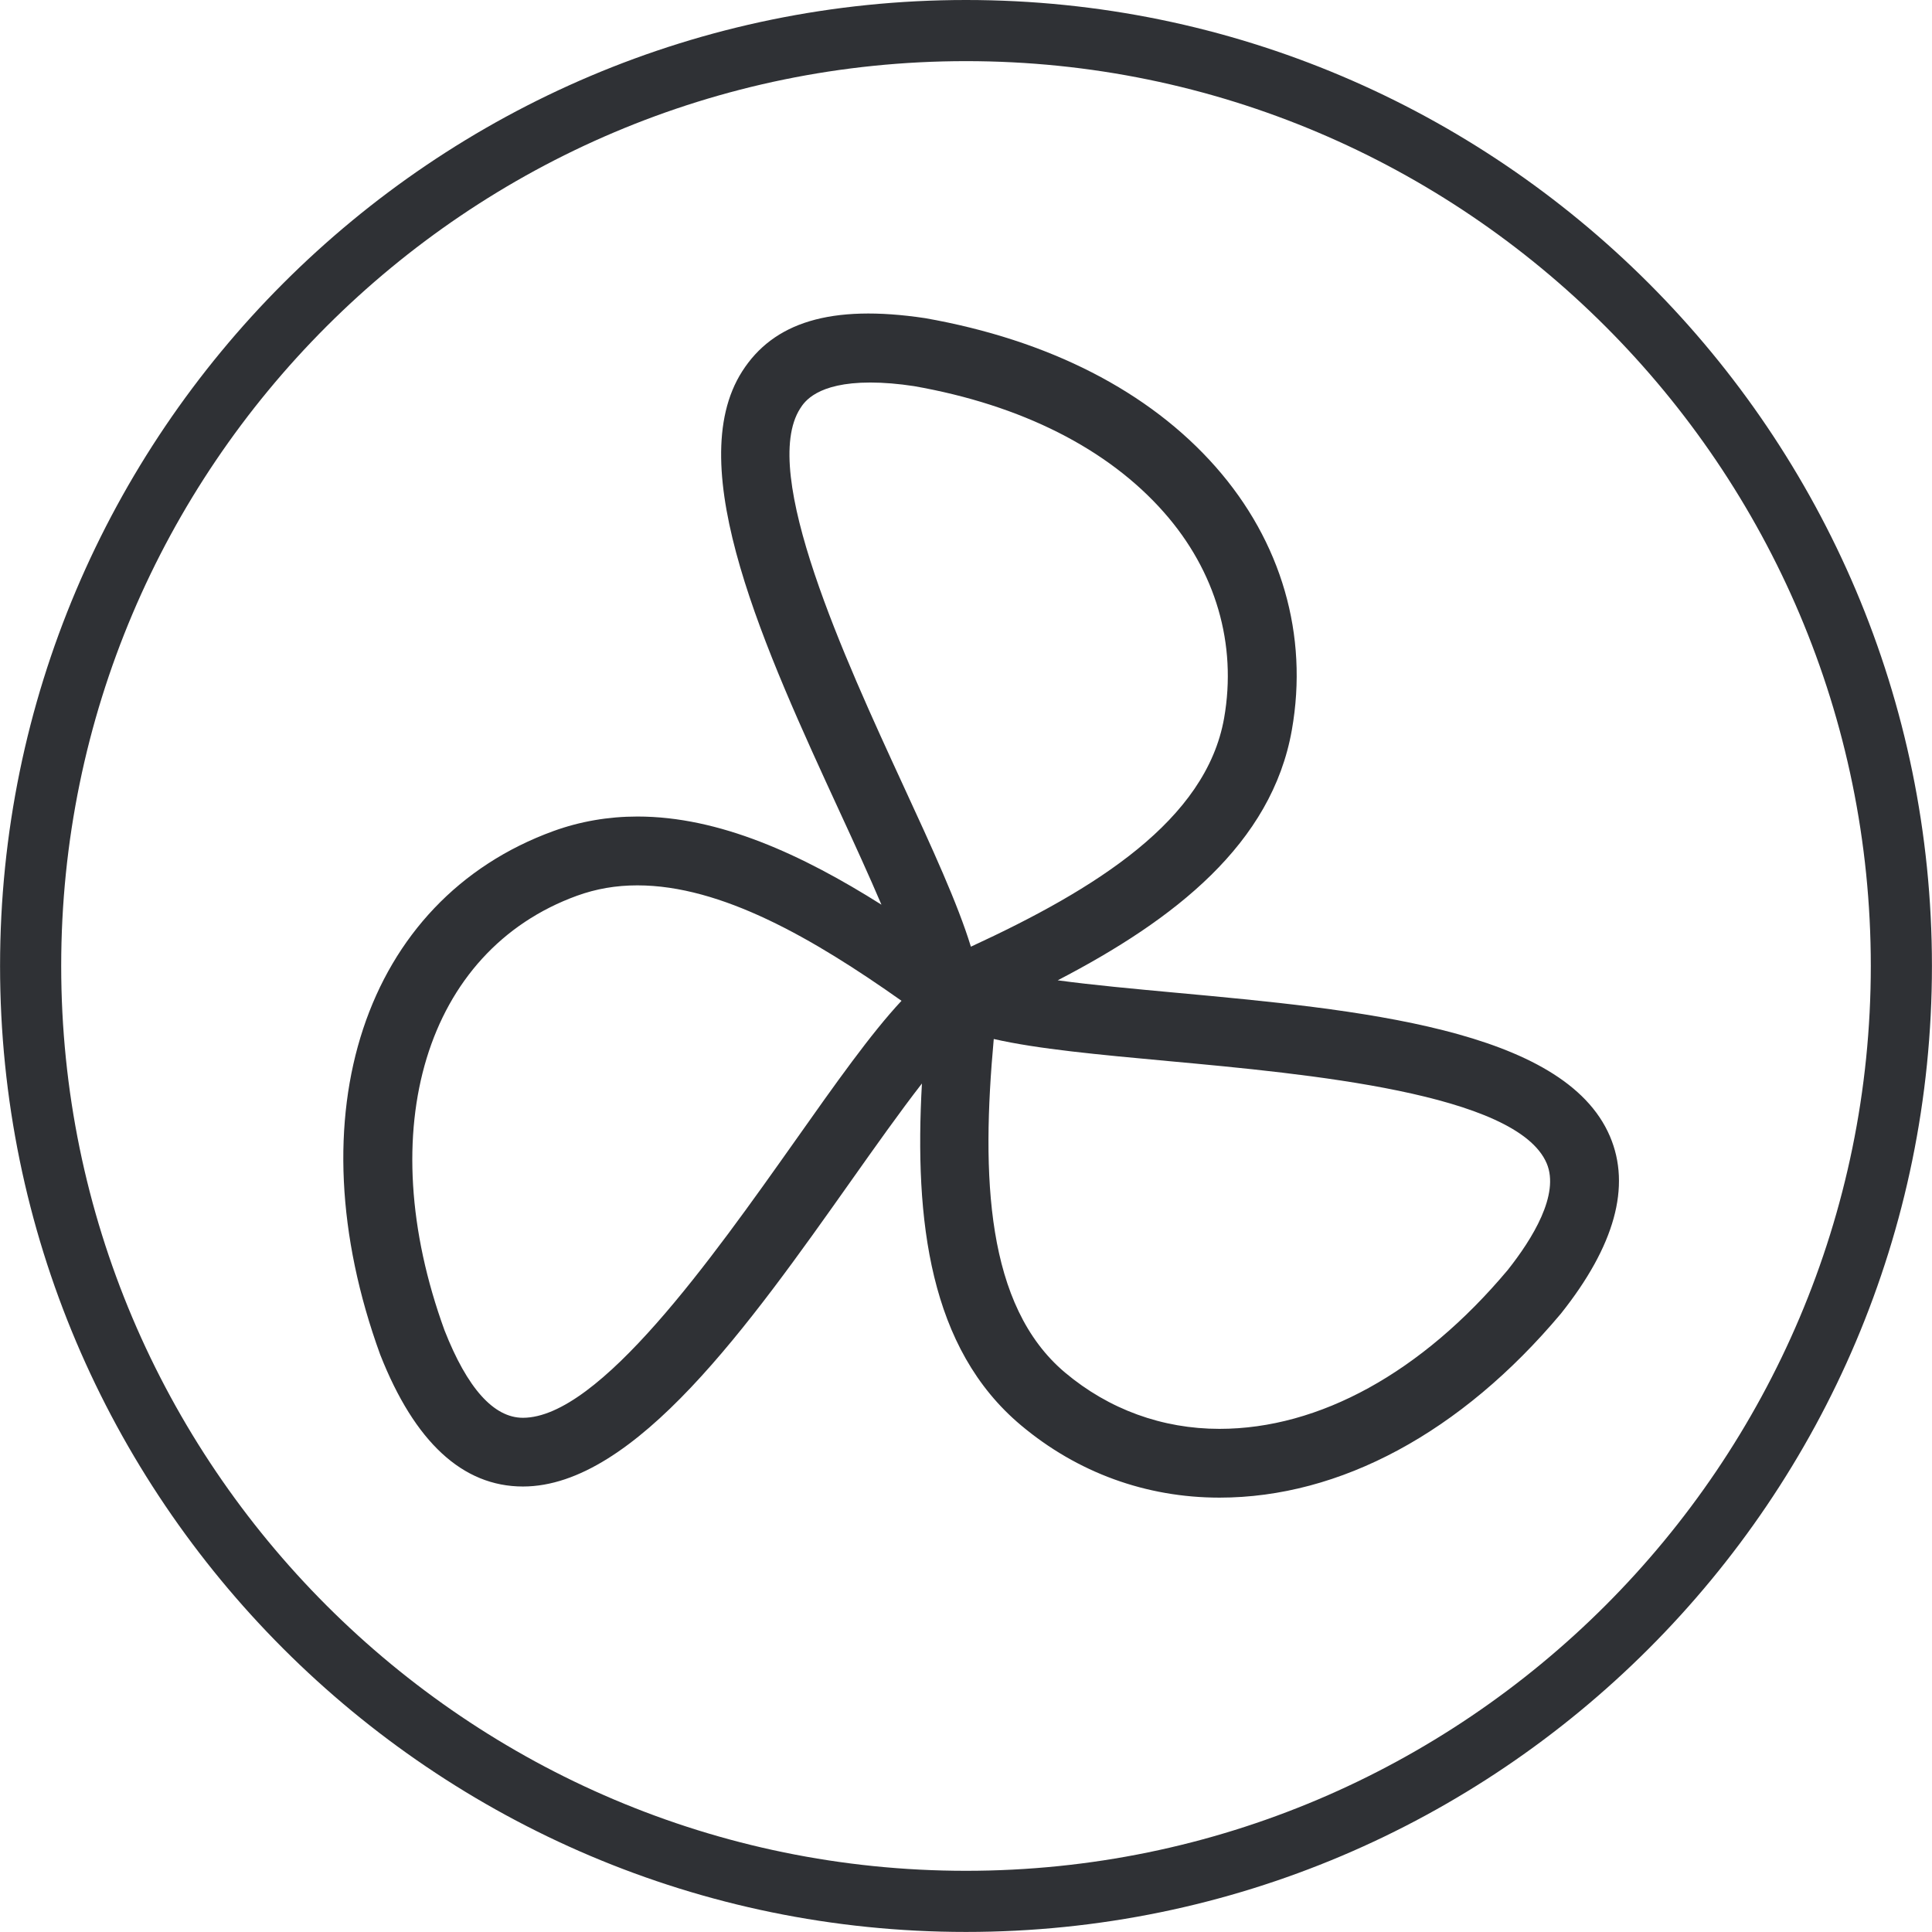
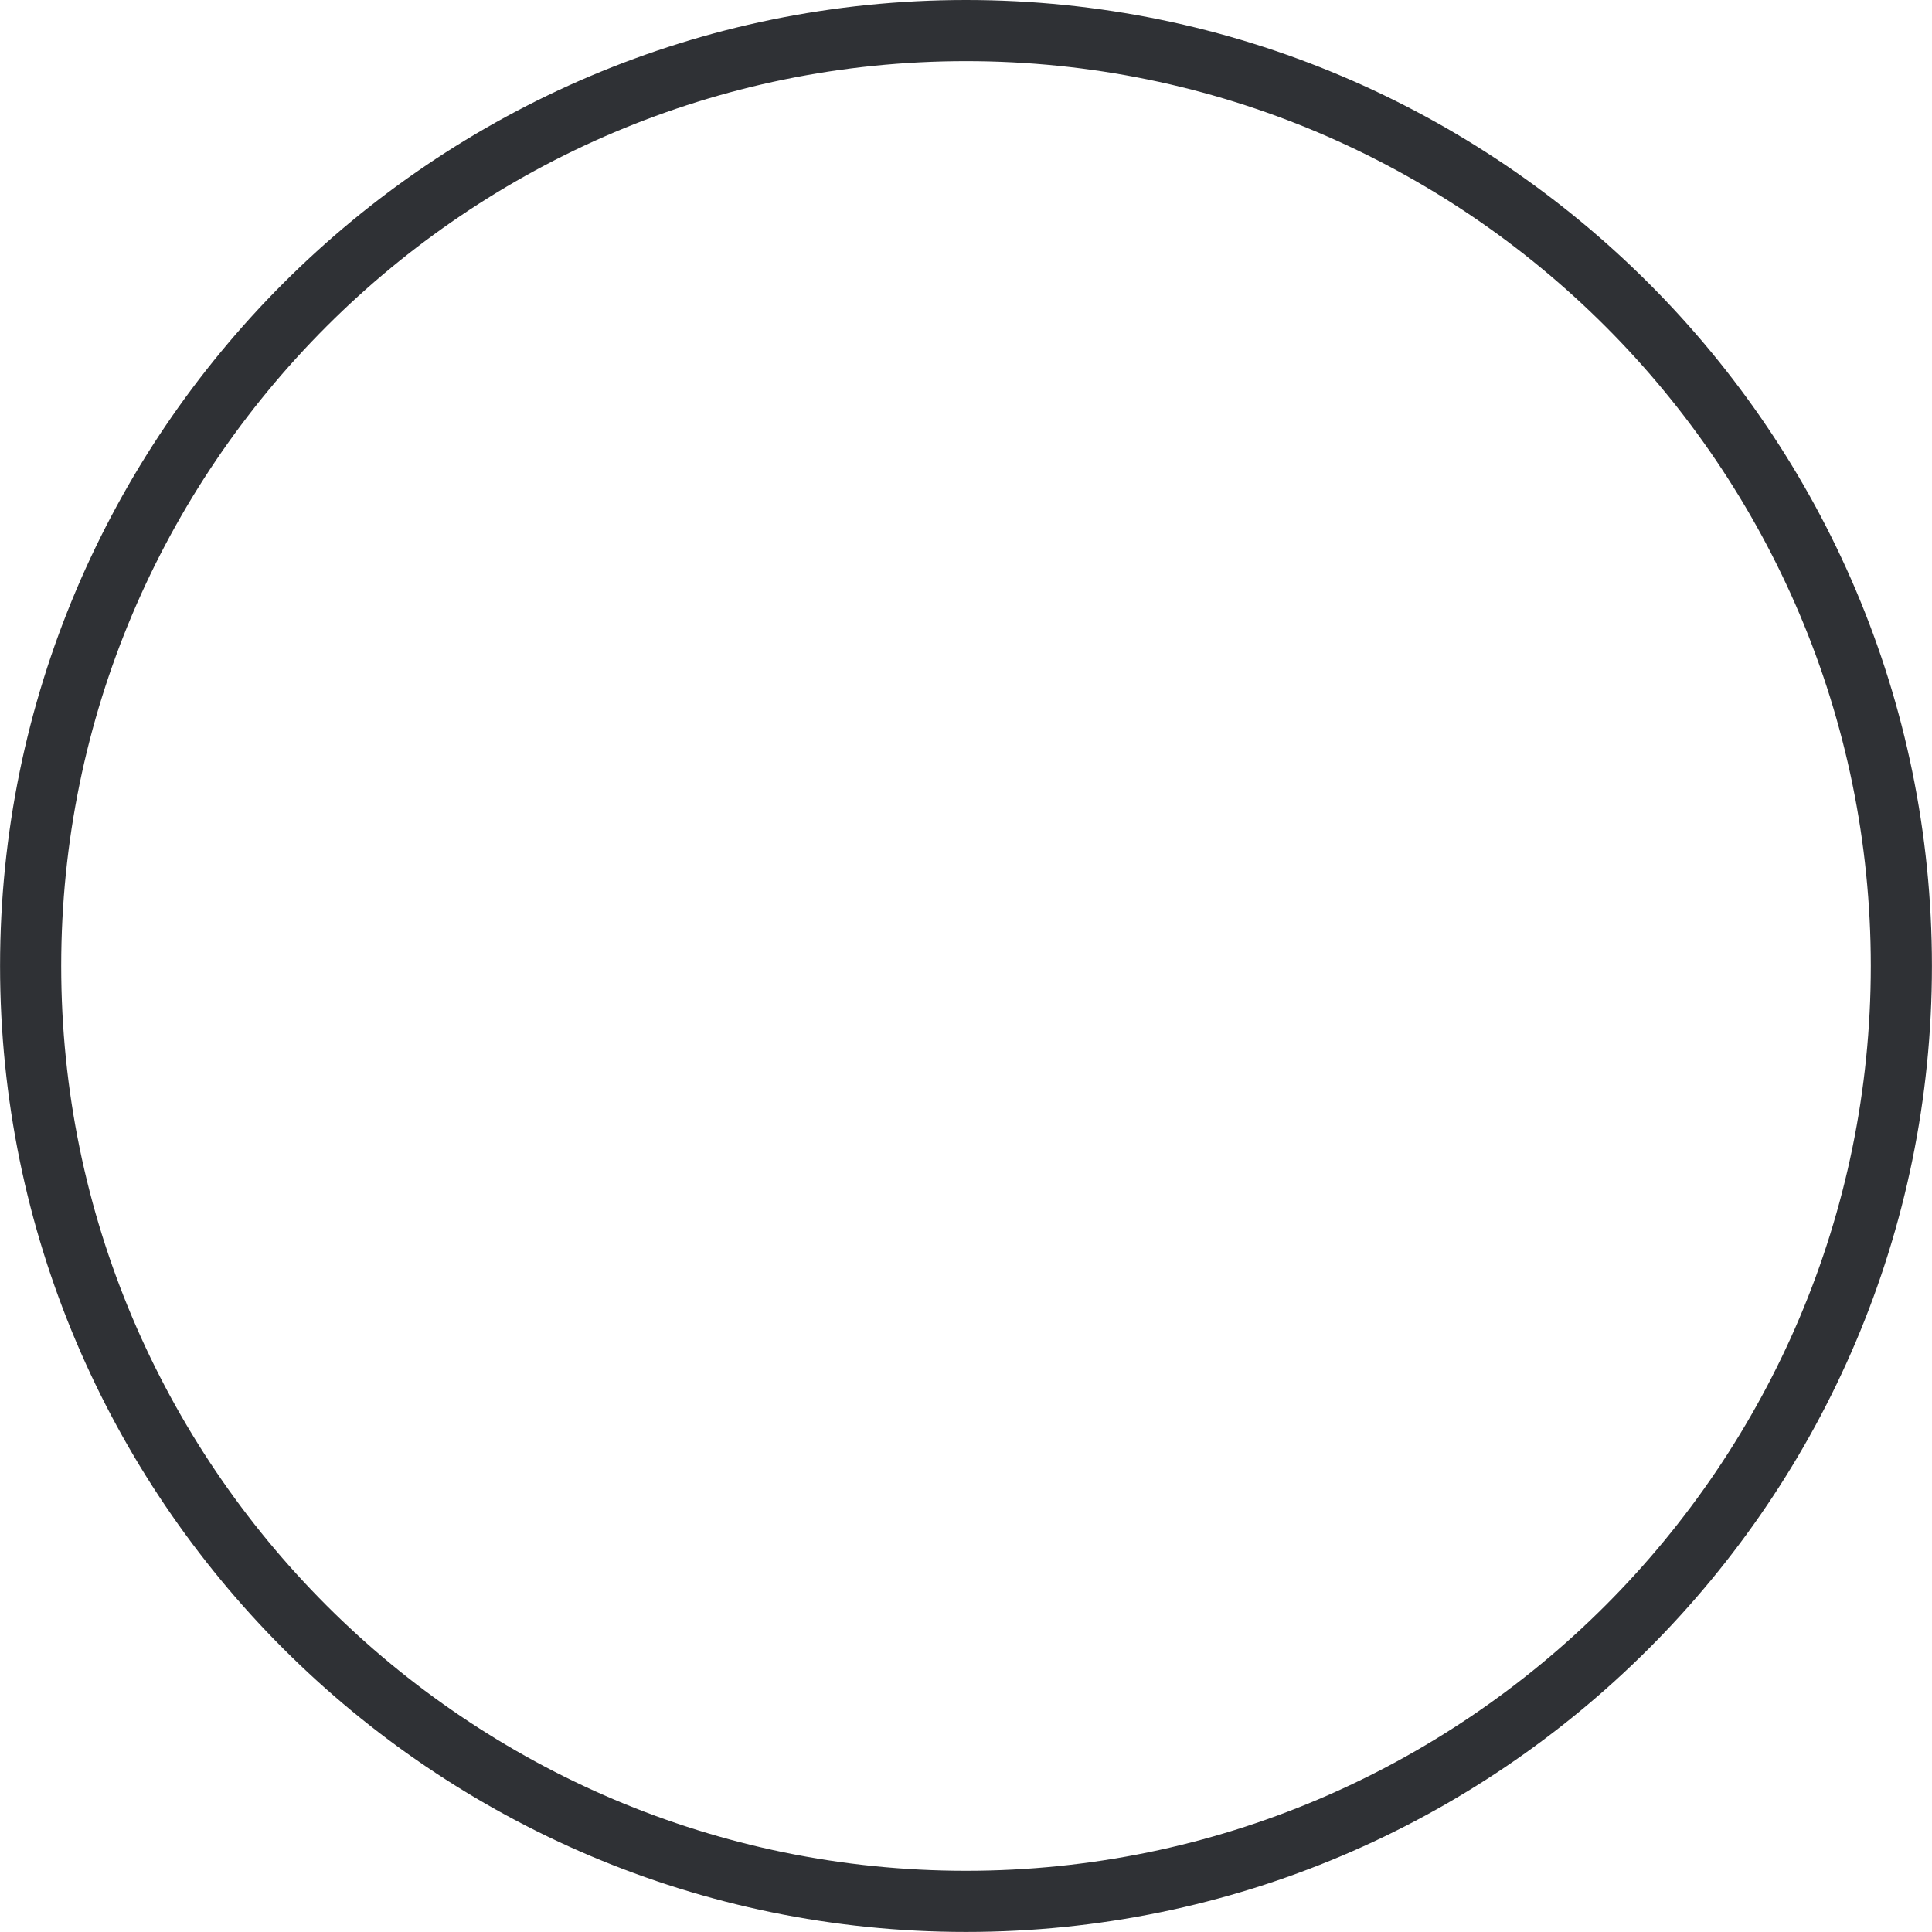
<svg xmlns="http://www.w3.org/2000/svg" version="1.1" id="Layer_1" x="0px" y="0px" viewBox="0 0 31.602 31.602" style="enable-background:new 0 0 31.602 31.602;" xml:space="preserve">
-   <path style="fill:none;" d="M31.602,15.801c0,8.726-7.073,15.801-15.8,15.801C7.075,31.602,0,24.527,0,15.801  C0,7.075,7.075,0,15.802,0C24.528,0,31.602,7.075,31.602,15.801z" />
  <path style="fill:#2F3135;" d="M15.801,30.601c-8.161,0-14.8-6.641-14.8-14.801C1.001,7.639,7.64,1,15.801,1  c8.16,0,14.8,6.639,14.8,14.8C30.601,23.96,23.961,30.601,15.801,30.601 M15.801,0c-8.712,0-15.8,7.088-15.8,15.8  c0,8.713,7.088,15.801,15.8,15.801c8.712,0,15.8-7.088,15.8-15.801C31.601,7.088,24.513,0,15.801,0" />
-   <path style="fill:#2F3135;" d="M24.661,20.775c-1.406,1.675-3.08,2.597-4.714,2.597c-0.935,0-1.808-0.318-2.524-0.919  c-1.3-1.092-1.372-3.22-1.168-5.458c0.717,0.164,1.704,0.255,2.863,0.362c2.267,0.209,5.691,0.525,6.181,1.671  C25.516,19.537,25.065,20.266,24.661,20.775 M13,18.669c-1.35,1.908-3.198,4.522-4.447,4.522c-0.478,0-0.911-0.486-1.282-1.431  c-1.196-3.286-0.306-6.209,2.166-7.108c0.315-0.114,0.638-0.17,0.989-0.17c1.373,0,2.871,0.864,4.32,1.888  C14.245,16.907,13.672,17.717,13,18.669 M13.089,6.681c0.067-0.105,0.272-0.424,1.147-0.424c0.218,0,0.461,0.02,0.715,0.059  c1.757,0.309,3.172,1.024,4.09,2.067c0.847,0.96,1.194,2.155,0.982,3.363c-0.294,1.671-2.101,2.797-4.142,3.739  c-0.215-0.703-0.63-1.604-1.118-2.662C13.829,10.795,12.416,7.73,13.089,6.681 M26.334,18.587c-0.753-1.764-4.132-2.075-7.112-2.35  c-0.668-0.062-1.348-0.124-1.921-0.202c1.915-0.994,3.502-2.234,3.83-4.095c0.274-1.551-0.168-3.079-1.245-4.302  c-1.09-1.237-2.729-2.077-4.754-2.434c-1.553-0.233-2.483,0.075-2.991,0.869c-1.004,1.568,0.381,4.571,1.601,7.22  c0.238,0.515,0.475,1.034,0.676,1.505c-1.306-0.824-2.654-1.442-3.991-1.442c-0.477,0-0.94,0.08-1.375,0.238  c-3.093,1.126-4.26,4.641-2.833,8.564c0.563,1.431,1.35,2.157,2.335,2.157c1.831,0,3.709-2.655,5.366-4.998  c0.397-0.561,0.8-1.131,1.16-1.594c-0.125,2.241,0.122,4.334,1.621,5.591c0.922,0.774,2.045,1.183,3.247,1.183  c1.972,0,3.951-1.065,5.585-3.011C26.413,20.38,26.683,19.404,26.334,18.587" />
</svg>